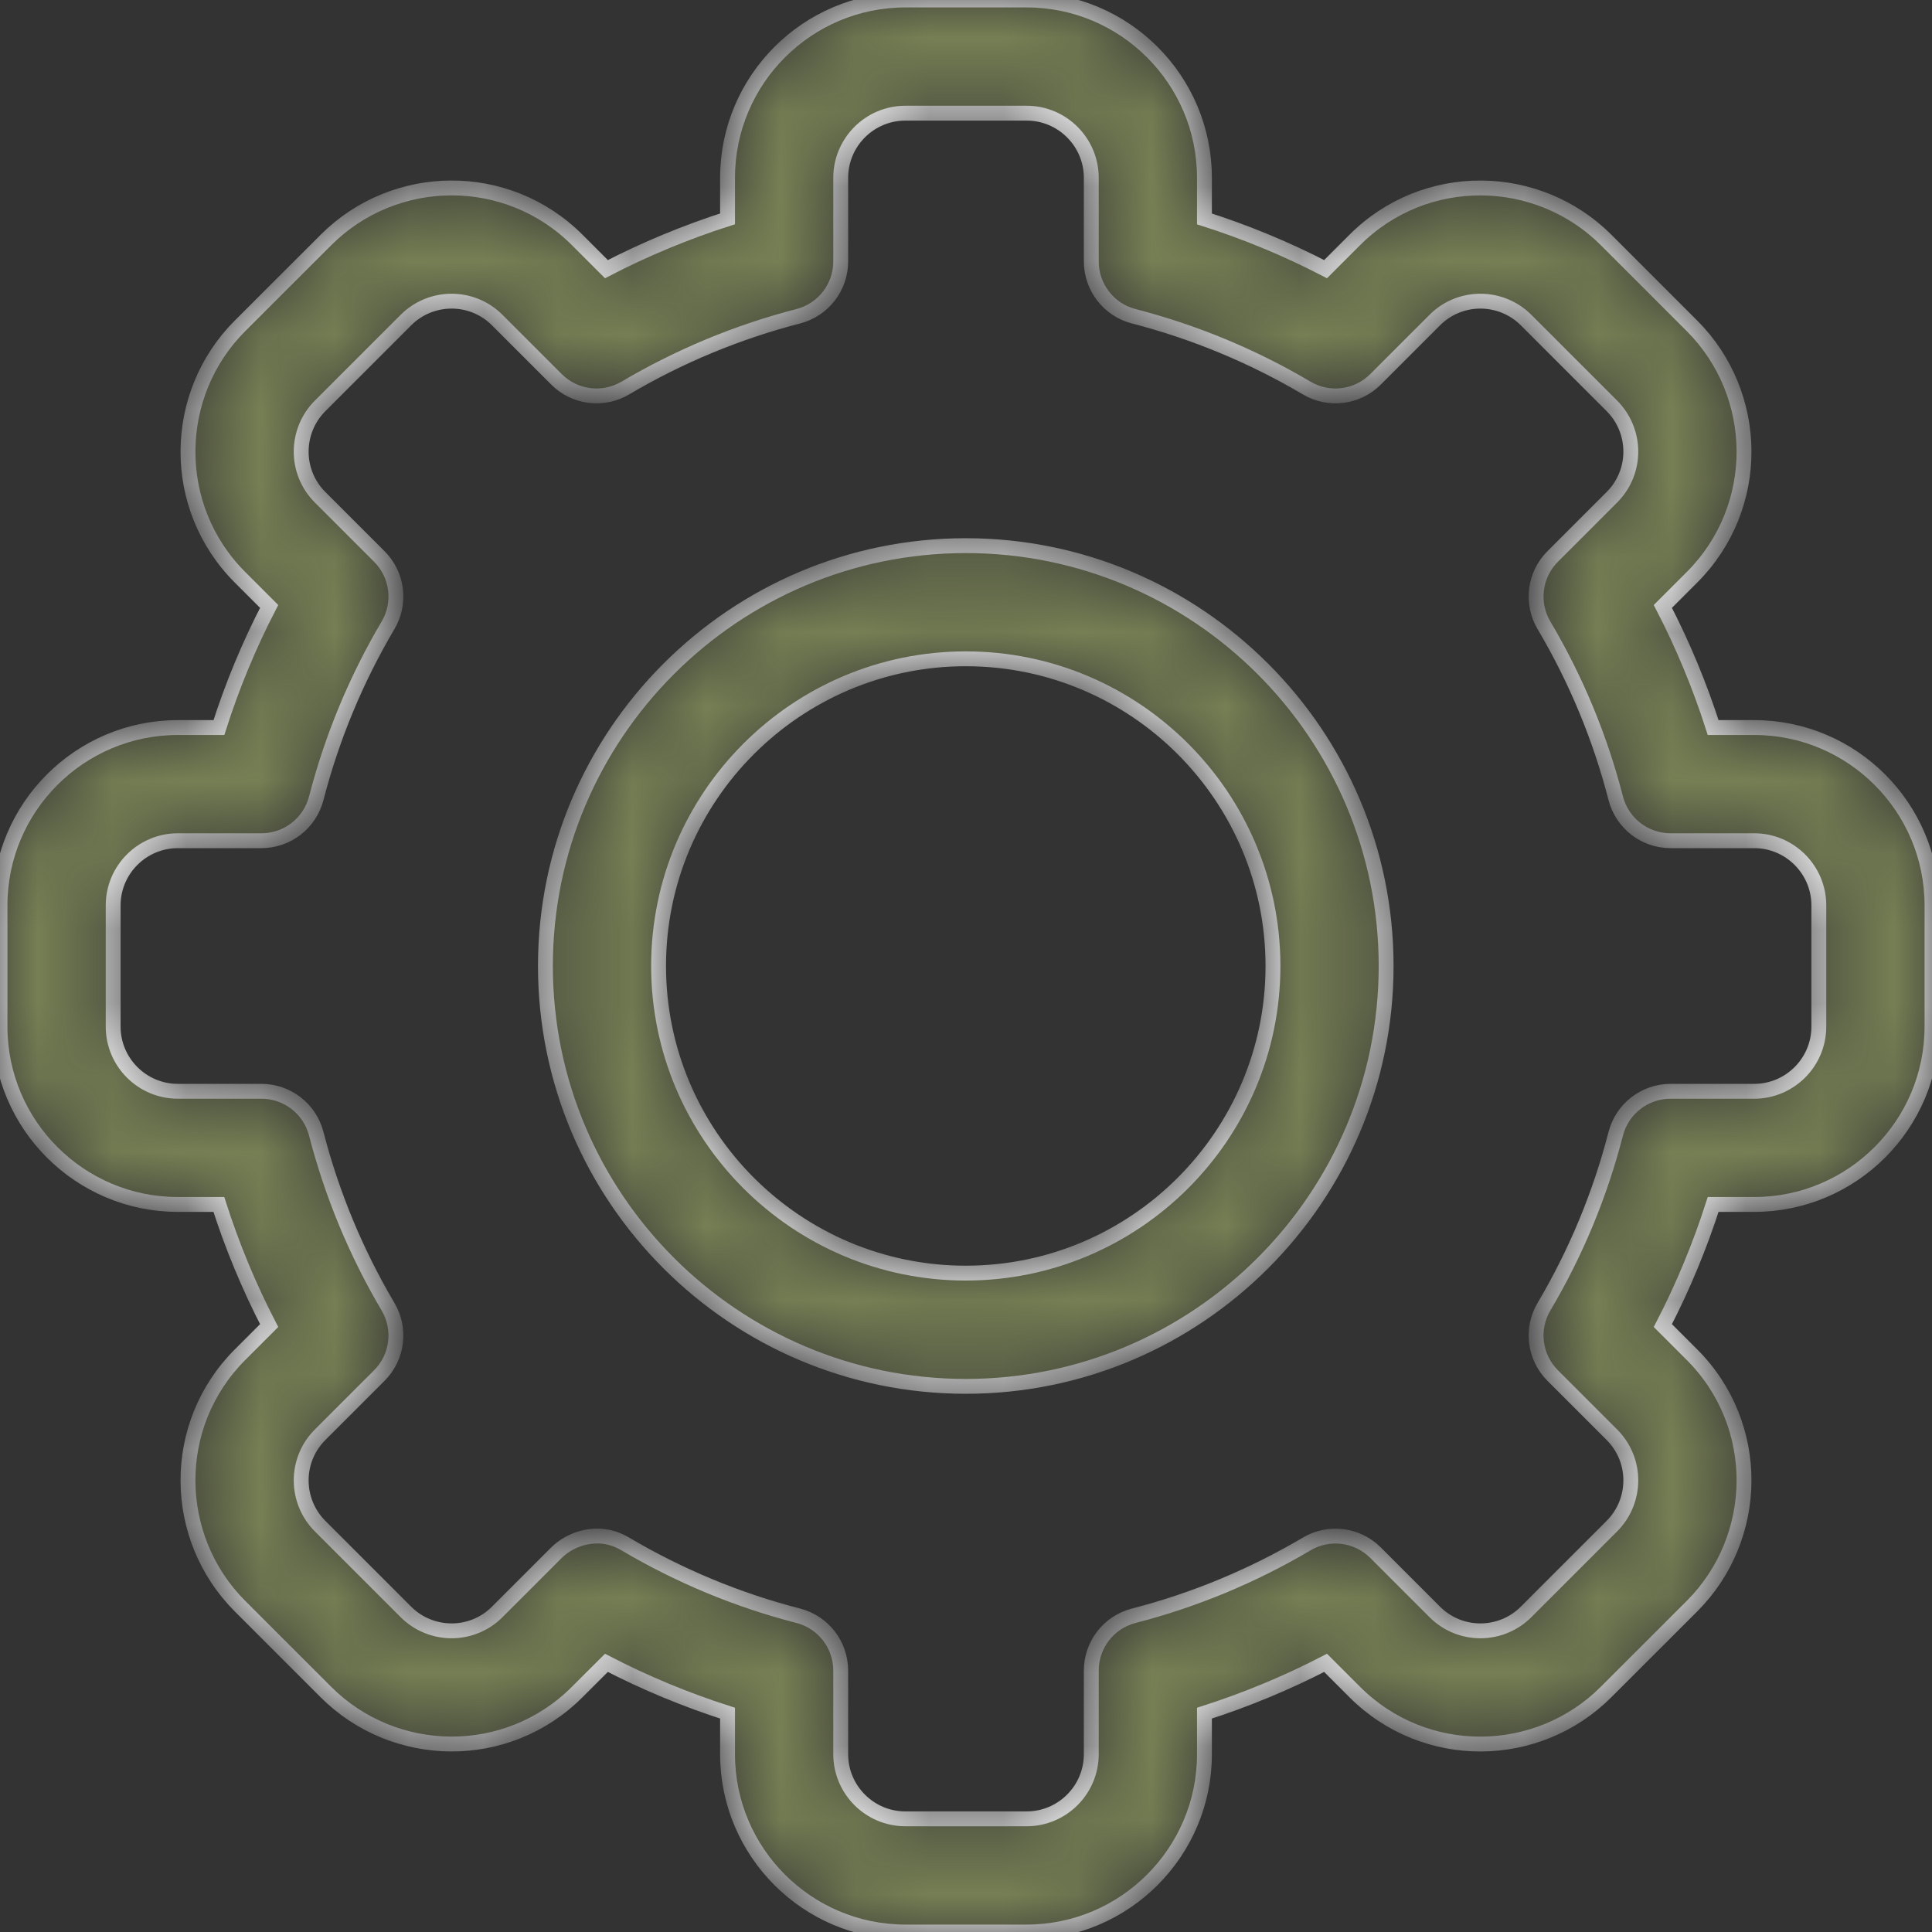
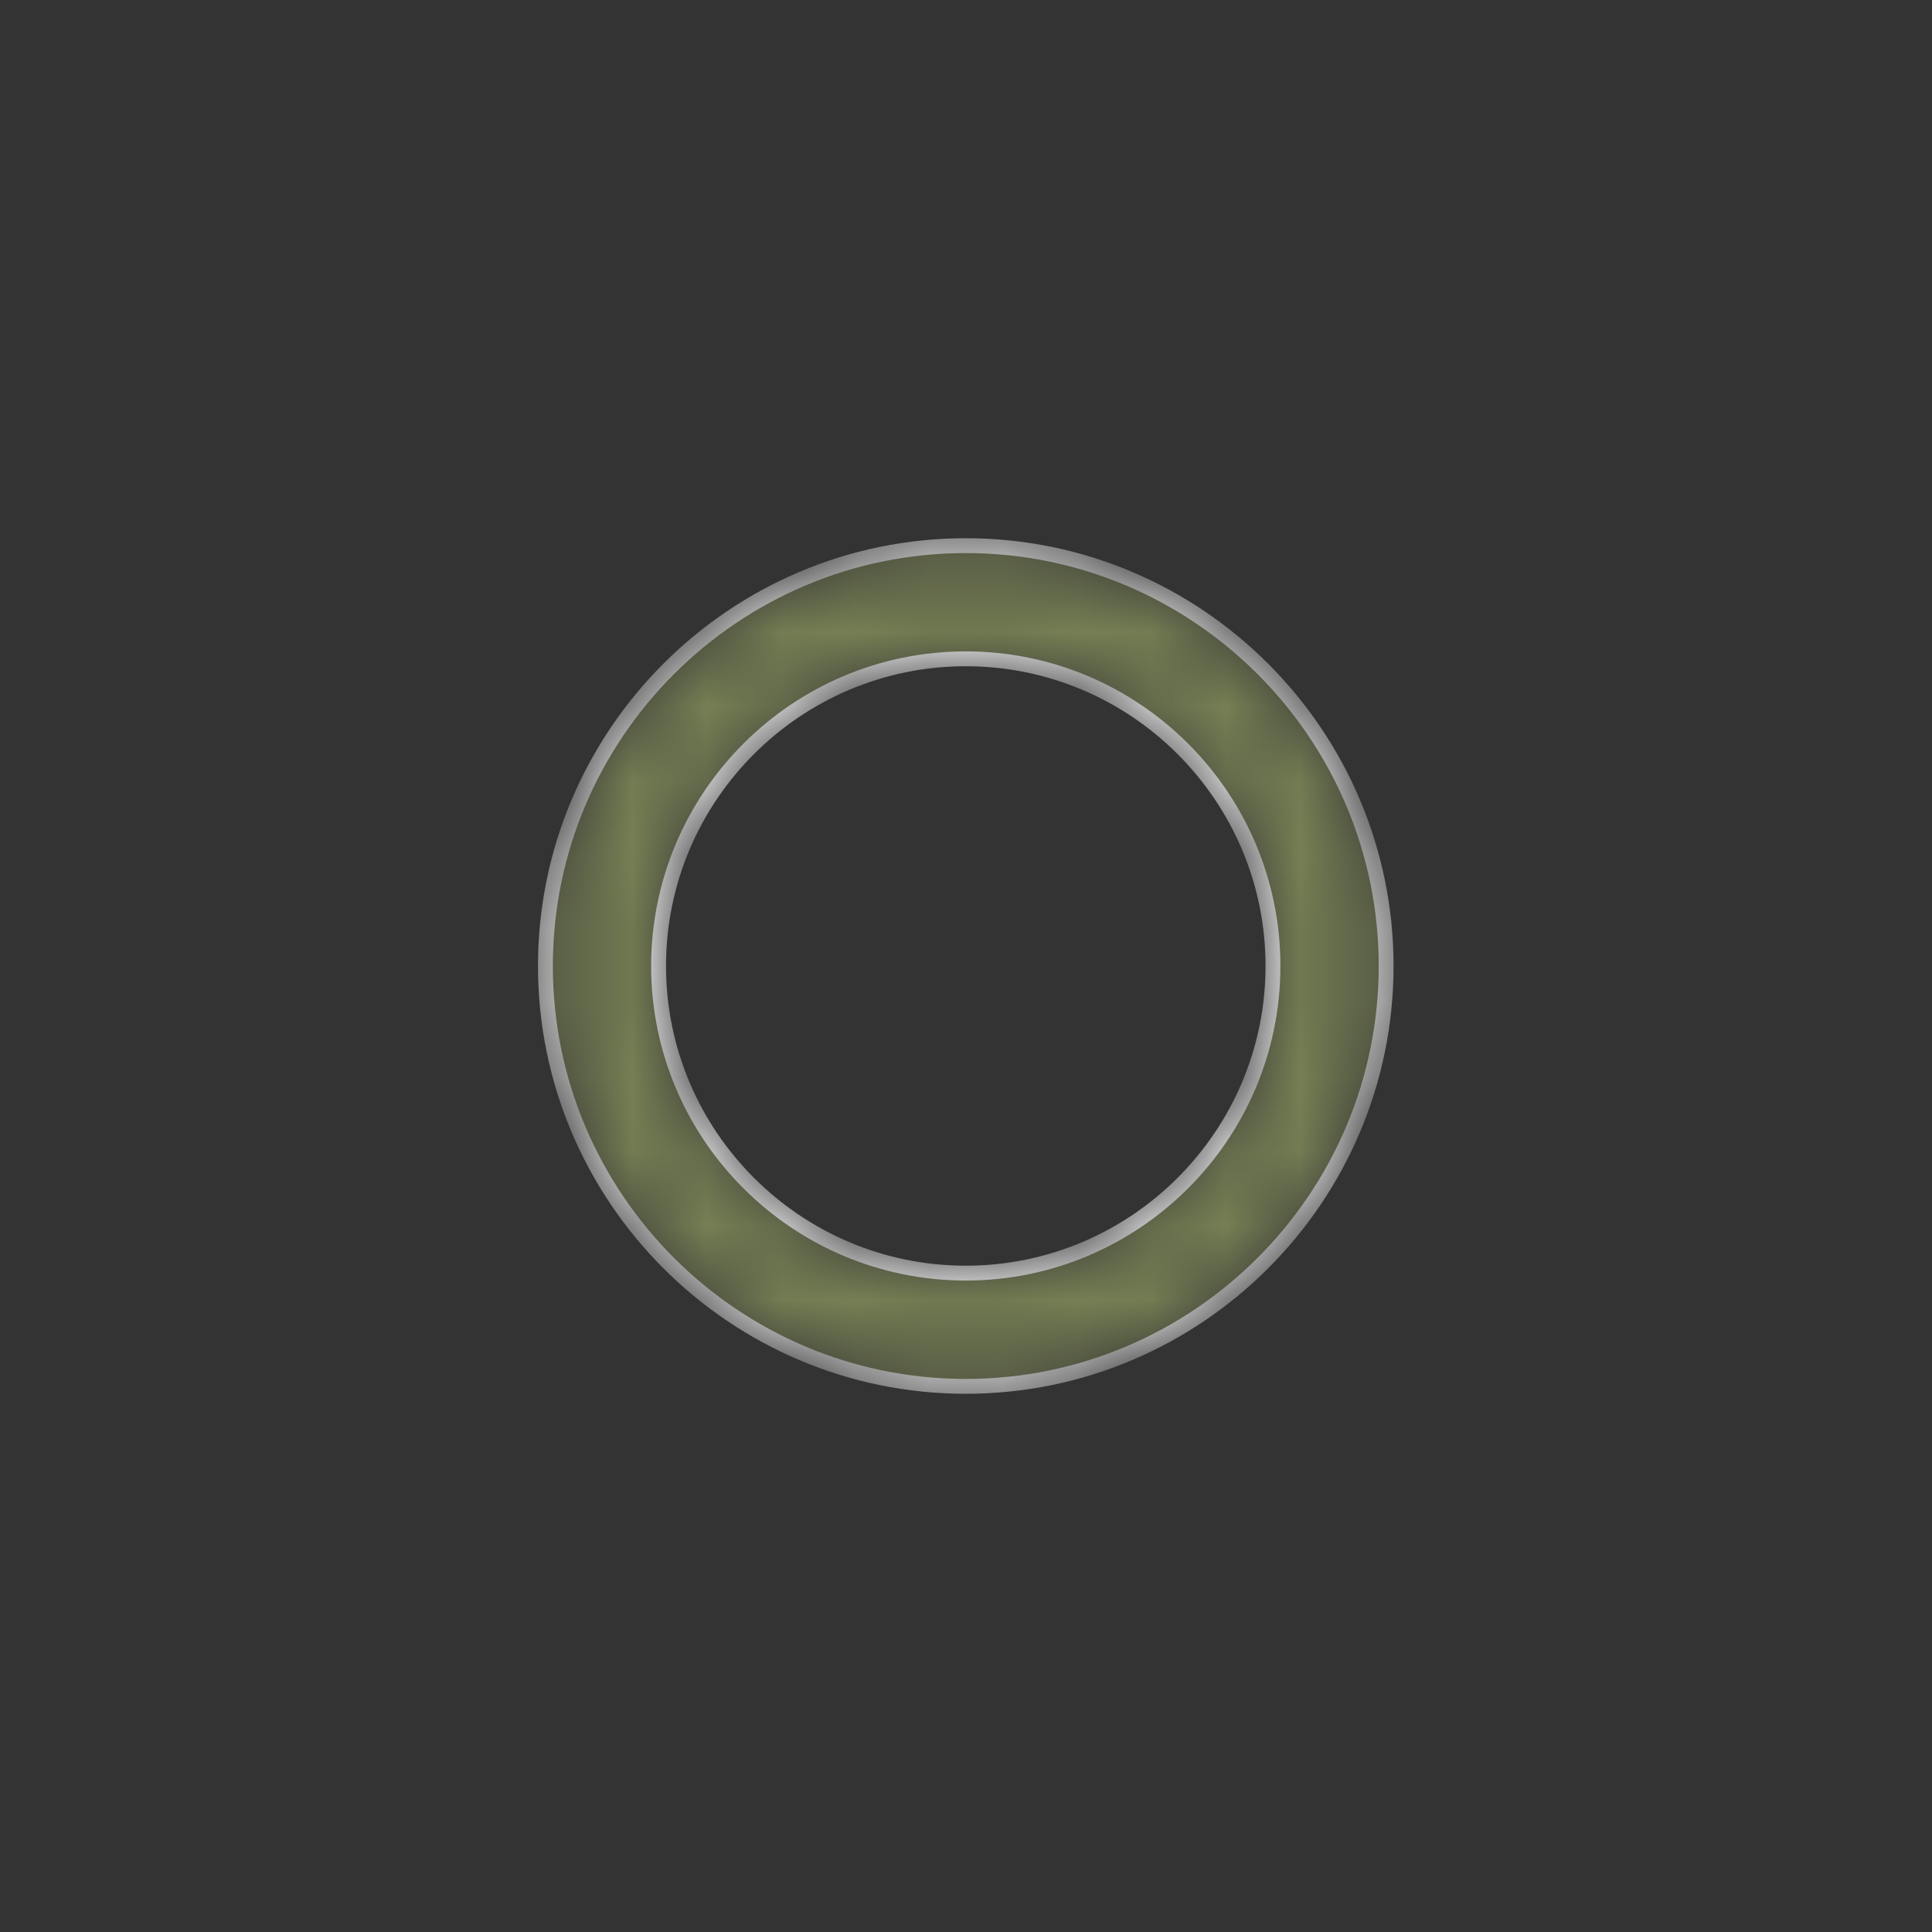
<svg xmlns="http://www.w3.org/2000/svg" width="26" height="26" viewBox="0 0 26 26" fill="none">
  <rect x="0" y="0" width="26" height="26" fill="#333333" stroke="none" />
  <g clip-path="url(#clip0)">
    <mask id="path-1-inside-1" fill="white">
-       <path d="M13.816 26L12.184 26C10.864 26 9.791 24.926 9.791 23.607L9.791 23.055C9.229 22.875 8.684 22.649 8.161 22.378L7.769 22.769C6.822 23.718 5.304 23.69 4.384 22.769L3.231 21.616C2.309 20.695 2.283 19.178 3.231 18.23L3.622 17.839C3.351 17.316 3.125 16.771 2.945 16.209L2.393 16.209C1.074 16.209 1.95251e-09 15.136 1.78226e-09 13.816L1.57176e-09 12.184C1.40151e-09 10.864 1.074 9.791 2.394 9.791L2.946 9.791C3.125 9.229 3.351 8.684 3.622 8.161L3.231 7.77C2.283 6.823 2.309 5.305 3.231 4.384L4.385 3.231C5.307 2.307 6.824 2.284 7.77 3.231L8.161 3.622C8.684 3.351 9.23 3.125 9.791 2.945L9.791 2.393C9.791 1.074 10.864 -1.40151e-09 12.184 -1.57177e-09L13.816 -1.78226e-09C15.136 -1.95251e-09 16.209 1.074 16.209 2.393L16.209 2.946C16.77 3.125 17.316 3.351 17.839 3.622L18.23 3.231C19.178 2.282 20.696 2.31 21.616 3.231L22.769 4.384C23.691 5.305 23.717 6.822 22.769 7.77L22.378 8.161C22.649 8.684 22.875 9.229 23.055 9.791L23.607 9.791C24.926 9.791 26 10.864 26 12.184L26 13.816C26 15.136 24.926 16.209 23.607 16.209L23.055 16.209C22.875 16.77 22.649 17.316 22.378 17.839L22.769 18.23C23.717 19.177 23.691 20.695 22.769 21.616L21.615 22.769C20.693 23.693 19.176 23.716 18.23 22.769L17.839 22.378C17.316 22.649 16.77 22.875 16.209 23.055L16.209 23.607C16.209 24.926 15.136 26 13.816 26ZM8.415 20.778C9.143 21.208 9.926 21.534 10.743 21.744C11.079 21.831 11.314 22.134 11.314 22.482L11.314 23.607C11.314 24.086 11.704 24.477 12.184 24.477L13.816 24.477C14.296 24.477 14.686 24.086 14.686 23.607L14.686 22.482C14.686 22.134 14.921 21.831 15.257 21.744C16.074 21.534 16.857 21.208 17.585 20.778C17.884 20.601 18.265 20.649 18.511 20.895L19.308 21.692C19.651 22.036 20.203 22.028 20.538 21.692L21.692 20.538C22.026 20.204 22.037 19.653 21.692 19.308L20.895 18.511C20.649 18.265 20.601 17.884 20.778 17.585C21.209 16.857 21.534 16.074 21.744 15.257C21.831 14.921 22.134 14.686 22.482 14.686L23.607 14.686C24.086 14.686 24.477 14.296 24.477 13.816L24.477 12.184C24.477 11.704 24.086 11.314 23.607 11.314L22.482 11.314C22.134 11.314 21.831 11.079 21.744 10.743C21.534 9.926 21.209 9.143 20.778 8.415C20.601 8.116 20.649 7.735 20.895 7.489L21.692 6.692C22.036 6.348 22.027 5.797 21.692 5.462L20.538 4.308C20.204 3.973 19.652 3.963 19.308 4.308L18.511 5.105C18.265 5.351 17.884 5.399 17.585 5.222C16.857 4.792 16.074 4.467 15.257 4.256C14.921 4.169 14.686 3.866 14.686 3.518L14.686 2.393C14.686 1.914 14.296 1.523 13.816 1.523L12.184 1.523C11.704 1.523 11.314 1.914 11.314 2.393L11.314 3.518C11.314 3.866 11.079 4.169 10.743 4.256C9.926 4.467 9.143 4.792 8.415 5.222C8.116 5.399 7.735 5.351 7.489 5.105L6.692 4.308C6.349 3.964 5.797 3.972 5.462 4.308L4.308 5.462C3.974 5.796 3.963 6.347 4.308 6.692L5.105 7.489C5.351 7.735 5.399 8.116 5.222 8.415C4.792 9.143 4.467 9.926 4.256 10.743C4.169 11.079 3.866 11.314 3.518 11.314L2.394 11.314C1.914 11.314 1.523 11.704 1.523 12.184L1.523 13.816C1.523 14.296 1.914 14.686 2.394 14.686L3.518 14.686C3.866 14.686 4.169 14.921 4.256 15.257C4.467 16.074 4.792 16.857 5.222 17.585C5.399 17.884 5.351 18.265 5.105 18.511L4.308 19.308C3.964 19.652 3.973 20.203 4.308 20.538L5.462 21.692C5.796 22.027 6.348 22.037 6.692 21.692L7.489 20.895C7.67 20.714 8.047 20.56 8.415 20.778Z" />
+       <path d="M13.816 26L12.184 26C10.864 26 9.791 24.926 9.791 23.607L9.791 23.055C9.229 22.875 8.684 22.649 8.161 22.378L7.769 22.769C6.822 23.718 5.304 23.69 4.384 22.769L3.231 21.616C2.309 20.695 2.283 19.178 3.231 18.23L3.622 17.839C3.351 17.316 3.125 16.771 2.945 16.209L2.393 16.209C1.074 16.209 1.95251e-09 15.136 1.78226e-09 13.816L1.57176e-09 12.184C1.40151e-09 10.864 1.074 9.791 2.394 9.791L2.946 9.791C3.125 9.229 3.351 8.684 3.622 8.161L3.231 7.77C2.283 6.823 2.309 5.305 3.231 4.384L4.385 3.231C5.307 2.307 6.824 2.284 7.77 3.231L8.161 3.622C8.684 3.351 9.23 3.125 9.791 2.945L9.791 2.393L13.816 -1.78226e-09C15.136 -1.95251e-09 16.209 1.074 16.209 2.393L16.209 2.946C16.77 3.125 17.316 3.351 17.839 3.622L18.23 3.231C19.178 2.282 20.696 2.31 21.616 3.231L22.769 4.384C23.691 5.305 23.717 6.822 22.769 7.77L22.378 8.161C22.649 8.684 22.875 9.229 23.055 9.791L23.607 9.791C24.926 9.791 26 10.864 26 12.184L26 13.816C26 15.136 24.926 16.209 23.607 16.209L23.055 16.209C22.875 16.77 22.649 17.316 22.378 17.839L22.769 18.23C23.717 19.177 23.691 20.695 22.769 21.616L21.615 22.769C20.693 23.693 19.176 23.716 18.23 22.769L17.839 22.378C17.316 22.649 16.77 22.875 16.209 23.055L16.209 23.607C16.209 24.926 15.136 26 13.816 26ZM8.415 20.778C9.143 21.208 9.926 21.534 10.743 21.744C11.079 21.831 11.314 22.134 11.314 22.482L11.314 23.607C11.314 24.086 11.704 24.477 12.184 24.477L13.816 24.477C14.296 24.477 14.686 24.086 14.686 23.607L14.686 22.482C14.686 22.134 14.921 21.831 15.257 21.744C16.074 21.534 16.857 21.208 17.585 20.778C17.884 20.601 18.265 20.649 18.511 20.895L19.308 21.692C19.651 22.036 20.203 22.028 20.538 21.692L21.692 20.538C22.026 20.204 22.037 19.653 21.692 19.308L20.895 18.511C20.649 18.265 20.601 17.884 20.778 17.585C21.209 16.857 21.534 16.074 21.744 15.257C21.831 14.921 22.134 14.686 22.482 14.686L23.607 14.686C24.086 14.686 24.477 14.296 24.477 13.816L24.477 12.184C24.477 11.704 24.086 11.314 23.607 11.314L22.482 11.314C22.134 11.314 21.831 11.079 21.744 10.743C21.534 9.926 21.209 9.143 20.778 8.415C20.601 8.116 20.649 7.735 20.895 7.489L21.692 6.692C22.036 6.348 22.027 5.797 21.692 5.462L20.538 4.308C20.204 3.973 19.652 3.963 19.308 4.308L18.511 5.105C18.265 5.351 17.884 5.399 17.585 5.222C16.857 4.792 16.074 4.467 15.257 4.256C14.921 4.169 14.686 3.866 14.686 3.518L14.686 2.393C14.686 1.914 14.296 1.523 13.816 1.523L12.184 1.523C11.704 1.523 11.314 1.914 11.314 2.393L11.314 3.518C11.314 3.866 11.079 4.169 10.743 4.256C9.926 4.467 9.143 4.792 8.415 5.222C8.116 5.399 7.735 5.351 7.489 5.105L6.692 4.308C6.349 3.964 5.797 3.972 5.462 4.308L4.308 5.462C3.974 5.796 3.963 6.347 4.308 6.692L5.105 7.489C5.351 7.735 5.399 8.116 5.222 8.415C4.792 9.143 4.467 9.926 4.256 10.743C4.169 11.079 3.866 11.314 3.518 11.314L2.394 11.314C1.914 11.314 1.523 11.704 1.523 12.184L1.523 13.816C1.523 14.296 1.914 14.686 2.394 14.686L3.518 14.686C3.866 14.686 4.169 14.921 4.256 15.257C4.467 16.074 4.792 16.857 5.222 17.585C5.399 17.884 5.351 18.265 5.105 18.511L4.308 19.308C3.964 19.652 3.973 20.203 4.308 20.538L5.462 21.692C5.796 22.027 6.348 22.037 6.692 21.692L7.489 20.895C7.67 20.714 8.047 20.56 8.415 20.778Z" />
    </mask>
-     <path d="M13.816 26L12.184 26C10.864 26 9.791 24.926 9.791 23.607L9.791 23.055C9.229 22.875 8.684 22.649 8.161 22.378L7.769 22.769C6.822 23.718 5.304 23.69 4.384 22.769L3.231 21.616C2.309 20.695 2.283 19.178 3.231 18.23L3.622 17.839C3.351 17.316 3.125 16.771 2.945 16.209L2.393 16.209C1.074 16.209 1.95251e-09 15.136 1.78226e-09 13.816L1.57176e-09 12.184C1.40151e-09 10.864 1.074 9.791 2.394 9.791L2.946 9.791C3.125 9.229 3.351 8.684 3.622 8.161L3.231 7.77C2.283 6.823 2.309 5.305 3.231 4.384L4.385 3.231C5.307 2.307 6.824 2.284 7.77 3.231L8.161 3.622C8.684 3.351 9.23 3.125 9.791 2.945L9.791 2.393C9.791 1.074 10.864 -1.40151e-09 12.184 -1.57177e-09L13.816 -1.78226e-09C15.136 -1.95251e-09 16.209 1.074 16.209 2.393L16.209 2.946C16.77 3.125 17.316 3.351 17.839 3.622L18.23 3.231C19.178 2.282 20.696 2.31 21.616 3.231L22.769 4.384C23.691 5.305 23.717 6.822 22.769 7.77L22.378 8.161C22.649 8.684 22.875 9.229 23.055 9.791L23.607 9.791C24.926 9.791 26 10.864 26 12.184L26 13.816C26 15.136 24.926 16.209 23.607 16.209L23.055 16.209C22.875 16.77 22.649 17.316 22.378 17.839L22.769 18.23C23.717 19.177 23.691 20.695 22.769 21.616L21.615 22.769C20.693 23.693 19.176 23.716 18.23 22.769L17.839 22.378C17.316 22.649 16.77 22.875 16.209 23.055L16.209 23.607C16.209 24.926 15.136 26 13.816 26ZM8.415 20.778C9.143 21.208 9.926 21.534 10.743 21.744C11.079 21.831 11.314 22.134 11.314 22.482L11.314 23.607C11.314 24.086 11.704 24.477 12.184 24.477L13.816 24.477C14.296 24.477 14.686 24.086 14.686 23.607L14.686 22.482C14.686 22.134 14.921 21.831 15.257 21.744C16.074 21.534 16.857 21.208 17.585 20.778C17.884 20.601 18.265 20.649 18.511 20.895L19.308 21.692C19.651 22.036 20.203 22.028 20.538 21.692L21.692 20.538C22.026 20.204 22.037 19.653 21.692 19.308L20.895 18.511C20.649 18.265 20.601 17.884 20.778 17.585C21.209 16.857 21.534 16.074 21.744 15.257C21.831 14.921 22.134 14.686 22.482 14.686L23.607 14.686C24.086 14.686 24.477 14.296 24.477 13.816L24.477 12.184C24.477 11.704 24.086 11.314 23.607 11.314L22.482 11.314C22.134 11.314 21.831 11.079 21.744 10.743C21.534 9.926 21.209 9.143 20.778 8.415C20.601 8.116 20.649 7.735 20.895 7.489L21.692 6.692C22.036 6.348 22.027 5.797 21.692 5.462L20.538 4.308C20.204 3.973 19.652 3.963 19.308 4.308L18.511 5.105C18.265 5.351 17.884 5.399 17.585 5.222C16.857 4.792 16.074 4.467 15.257 4.256C14.921 4.169 14.686 3.866 14.686 3.518L14.686 2.393C14.686 1.914 14.296 1.523 13.816 1.523L12.184 1.523C11.704 1.523 11.314 1.914 11.314 2.393L11.314 3.518C11.314 3.866 11.079 4.169 10.743 4.256C9.926 4.467 9.143 4.792 8.415 5.222C8.116 5.399 7.735 5.351 7.489 5.105L6.692 4.308C6.349 3.964 5.797 3.972 5.462 4.308L4.308 5.462C3.974 5.796 3.963 6.347 4.308 6.692L5.105 7.489C5.351 7.735 5.399 8.116 5.222 8.415C4.792 9.143 4.467 9.926 4.256 10.743C4.169 11.079 3.866 11.314 3.518 11.314L2.394 11.314C1.914 11.314 1.523 11.704 1.523 12.184L1.523 13.816C1.523 14.296 1.914 14.686 2.394 14.686L3.518 14.686C3.866 14.686 4.169 14.921 4.256 15.257C4.467 16.074 4.792 16.857 5.222 17.585C5.399 17.884 5.351 18.265 5.105 18.511L4.308 19.308C3.964 19.652 3.973 20.203 4.308 20.538L5.462 21.692C5.796 22.027 6.348 22.037 6.692 21.692L7.489 20.895C7.67 20.714 8.047 20.56 8.415 20.778Z" fill="#767f54" stroke="white" stroke-width="0.2" mask="url(#path-1-inside-1)" />
    <mask id="path-2-inside-2" fill="white">
      <path d="M12.997 18.657C9.878 18.657 7.34 16.119 7.34 13C7.34 9.881 9.878 7.343 12.997 7.343C16.116 7.343 18.654 9.881 18.654 13C18.654 16.119 16.116 18.657 12.997 18.657ZM12.997 8.866C10.718 8.866 8.863 10.72 8.863 13C8.863 15.279 10.718 17.133 12.997 17.133C15.276 17.133 17.131 15.279 17.131 13C17.131 10.72 15.276 8.866 12.997 8.866Z" />
    </mask>
    <path d="M12.997 18.657C9.878 18.657 7.34 16.119 7.34 13C7.34 9.881 9.878 7.343 12.997 7.343C16.116 7.343 18.654 9.881 18.654 13C18.654 16.119 16.116 18.657 12.997 18.657ZM12.997 8.866C10.718 8.866 8.863 10.72 8.863 13C8.863 15.279 10.718 17.133 12.997 17.133C15.276 17.133 17.131 15.279 17.131 13C17.131 10.72 15.276 8.866 12.997 8.866Z" fill="#767f54" stroke="white" stroke-width="0.2" mask="url(#path-2-inside-2)" />
  </g>
  <defs>
    <clipPath id="clip0">
      <rect width="26" height="26" fill="white" />
    </clipPath>
  </defs>
</svg>